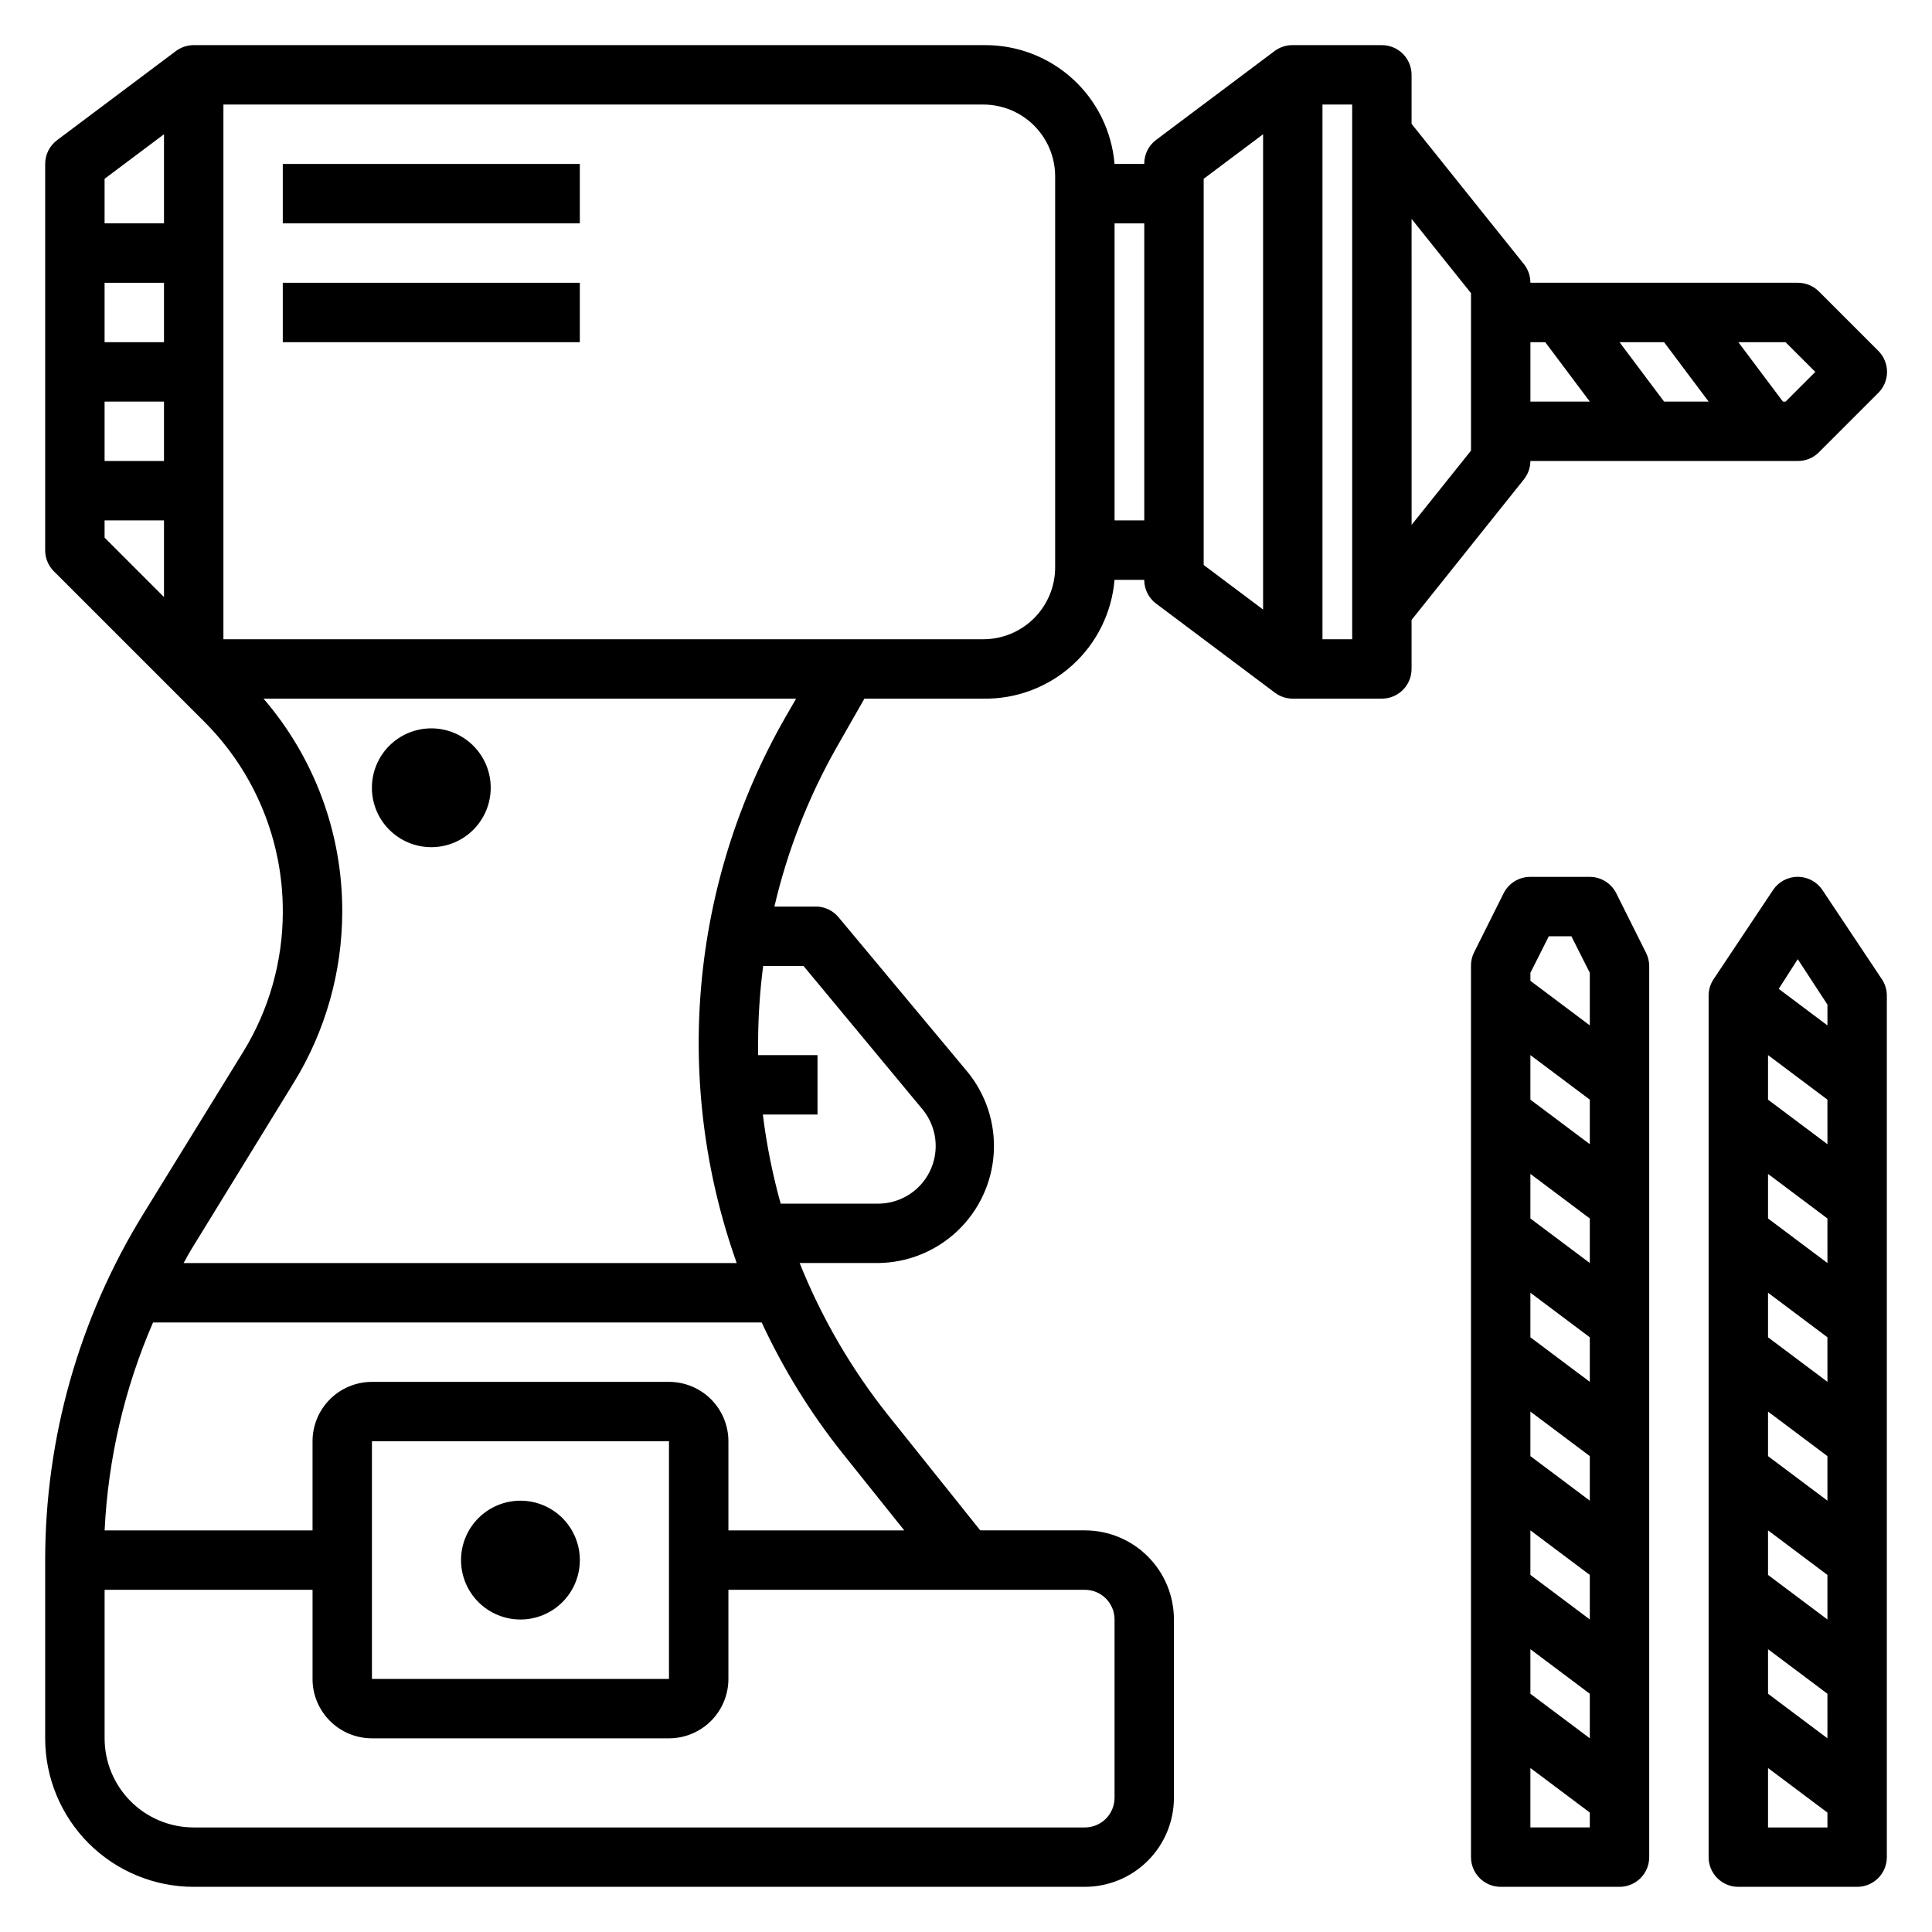
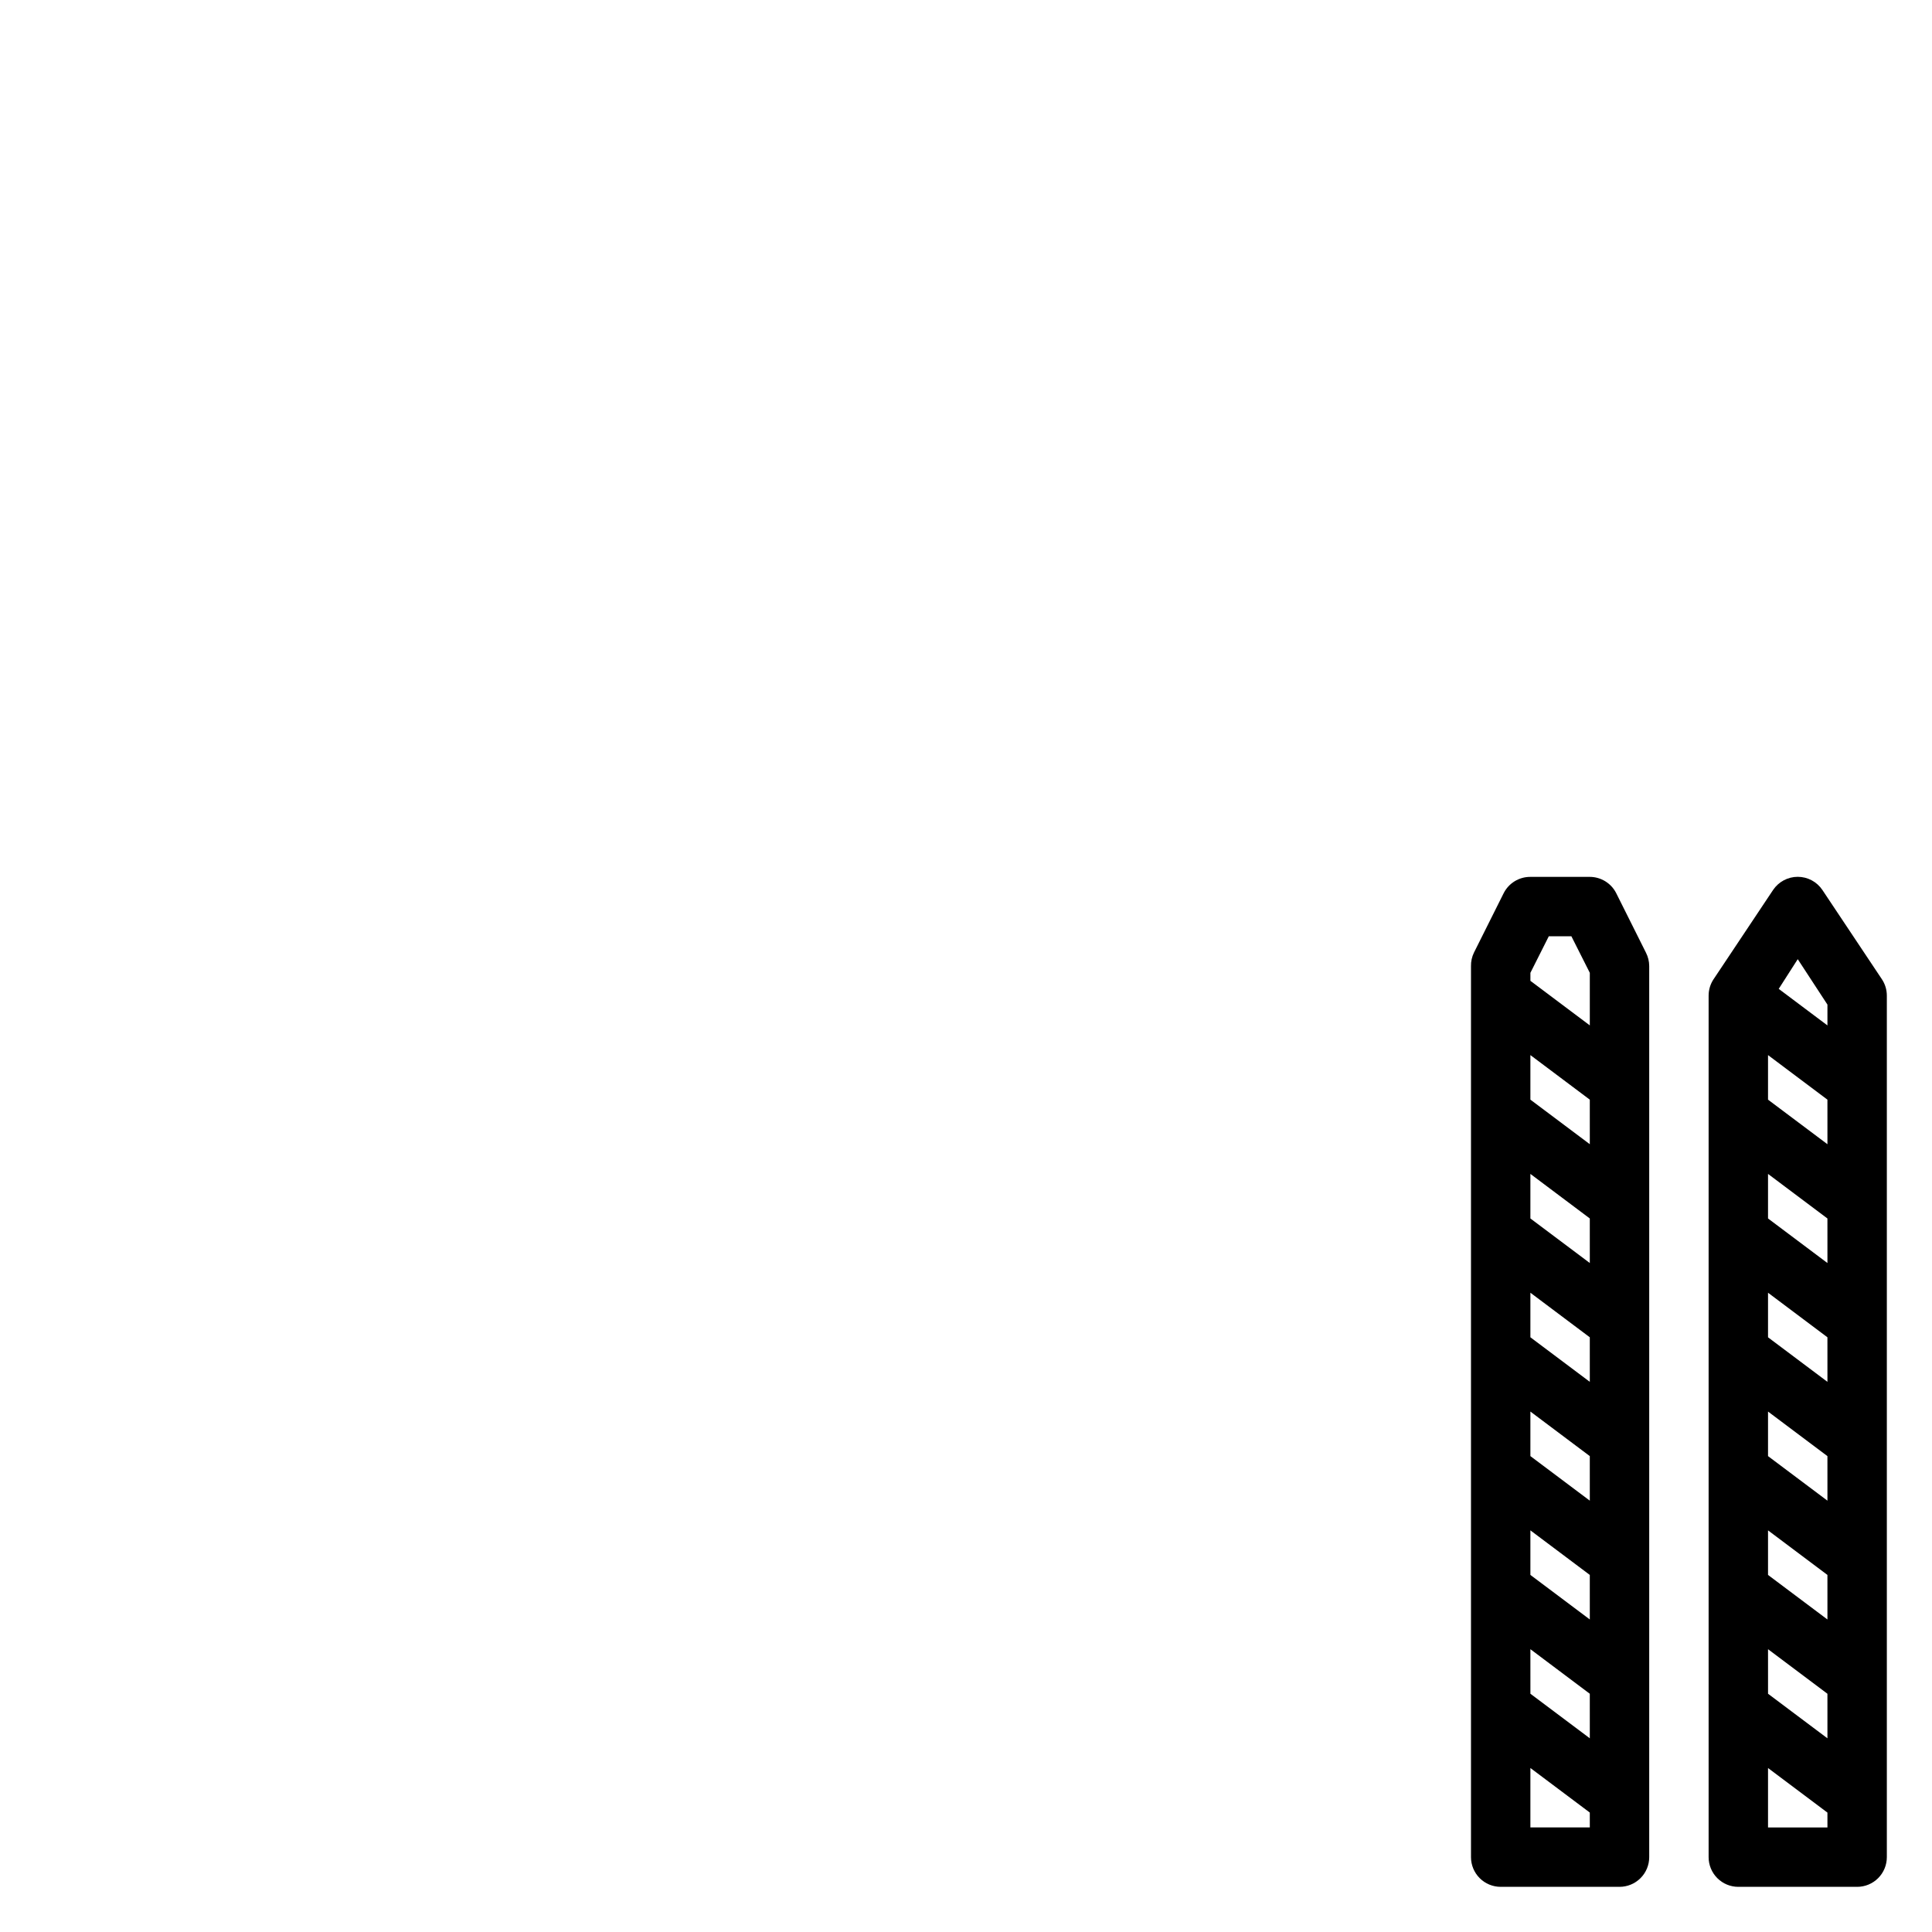
<svg xmlns="http://www.w3.org/2000/svg" fill="#000000" width="800px" height="800px" version="1.1" viewBox="144 144 512 512">
  <g>
-     <path d="m547.84 271.05c1.109-1.387 1.723-3.106 1.73-4.879h70.848c2.094 0.012 4.106-0.812 5.59-2.285l15.742-15.742h0.004c1.488-1.48 2.328-3.492 2.328-5.59s-0.84-4.113-2.328-5.59l-15.742-15.742h-0.004c-1.484-1.477-3.496-2.297-5.59-2.285h-70.848c0.008-1.801-0.602-3.555-1.73-4.957l-29.758-37.156v-12.992c0-2.086-0.828-4.09-2.305-5.566-1.477-1.473-3.481-2.305-5.566-2.305h-23.617c-1.695-0.023-3.352 0.504-4.723 1.496l-31.488 23.617c-2.004 1.504-3.172 3.871-3.148 6.375h-7.871c-0.715-8.617-4.652-16.645-11.031-22.484-6.379-5.836-14.723-9.051-23.371-9.004h-209.63c-1.703 0-3.359 0.555-4.723 1.574l-31.488 23.617c-1.98 1.488-3.148 3.82-3.148 6.297v102.34c-0.012 2.094 0.809 4.106 2.285 5.59l39.832 39.832c13.375 13.32 20.887 31.426 20.859 50.305 0.023 13.176-3.629 26.098-10.547 37.312l-26.531 43.059c-16.93 27.535-25.895 59.227-25.898 91.551v47.234c0 10.438 4.148 20.449 11.527 27.832 7.383 7.379 17.395 11.527 27.832 11.527h236.16c6.262 0 12.27-2.488 16.699-6.918 4.426-4.43 6.914-10.434 6.914-16.699v-47.23c0-6.266-2.488-12.27-6.914-16.699-4.43-4.43-10.438-6.918-16.699-6.918h-27.711l-24.246-30.309c-9.816-12.281-17.773-25.941-23.617-40.539h20.703c7.875-0.059 15.43-3.106 21.137-8.527 5.711-5.426 9.141-12.816 9.602-20.676 0.461-7.859-2.086-15.598-7.121-21.648l-34.008-40.777c-1.391-1.68-3.414-2.703-5.59-2.836h-11.414c3.453-14.812 9.023-29.047 16.531-42.273l7.324-12.832h31.488-0.004c8.715 0.152 17.16-3.019 23.621-8.867 6.461-5.848 10.457-13.934 11.176-22.617h7.871c0 2.477 1.168 4.809 3.148 6.297l31.488 23.617v-0.004c1.363 1.023 3.019 1.574 4.723 1.574h23.617c2.086 0 4.09-0.828 5.566-2.305 1.477-1.477 2.305-3.477 2.305-5.566v-12.988zm-360.38-36.367h-15.742v-15.746h15.742zm0 15.742v15.742l-15.742 0.004v-15.746zm0-70.848v23.617h-15.742v-11.809zm-15.742 102.34h15.742v20.309l-15.742-15.742zm267.65 291.27v47.23c0 2.09-0.832 4.09-2.305 5.566-1.477 1.477-3.481 2.309-5.566 2.309h-236.16c-6.262 0-12.27-2.488-16.699-6.918-4.426-4.43-6.914-10.438-6.914-16.699v-39.359h55.105v23.617l-0.004-0.004c0 4.176 1.66 8.18 4.613 11.133s6.957 4.613 11.133 4.613h78.719c4.176 0 8.18-1.66 11.133-4.613s4.613-6.957 4.613-11.133v-23.613h94.465c2.086 0 4.09 0.828 5.566 2.305 1.473 1.477 2.305 3.477 2.305 5.566zm-196.8 15.742v-62.977h78.719v62.977zm141.07-39.359h-46.602v-23.617c0-4.176-1.66-8.18-4.613-11.133-2.953-2.949-6.957-4.609-11.133-4.609h-78.719c-4.176 0-8.18 1.66-11.133 4.609-2.953 2.953-4.613 6.957-4.613 11.133v23.617h-55.102c0.922-18.992 5.269-37.66 12.832-55.105h161.3c5.734 12.359 12.922 23.984 21.41 34.641zm-26.688-149.57 31.488 37.941c2.473 2.977 3.727 6.777 3.504 10.641-0.223 3.863-1.902 7.496-4.699 10.168-2.801 2.672-6.508 4.18-10.375 4.227h-25.977c-2.164-7.746-3.742-15.641-4.727-23.617h14.484v-15.746h-15.742v-3.148c0.012-6.844 0.457-13.68 1.34-20.465zm-4.879-65.809v-0.004c-12.43 21.742-20.012 45.914-22.227 70.863-2.215 24.945 0.988 50.074 9.395 73.668h-146.58c0.867-1.574 1.73-3.148 2.676-4.644l26.449-43.059h0.004c8.441-13.676 12.91-29.43 12.91-45.5 0.047-20.688-7.359-40.695-20.863-56.367h141.14zm71.555-39.836c0 5.039-1.996 9.871-5.551 13.441-3.555 3.574-8.379 5.59-13.418 5.609h-201.45v-141.7h201.45c5.023 0.02 9.836 2.023 13.391 5.578 3.555 3.555 5.559 8.367 5.578 13.391zm15.746-12.438v-78.719h7.871v78.719zm39.359 23.617-15.742-11.809v-102.34l15.742-11.809zm106.27-55.105-11.809-15.742h11.809l11.809 15.742zm40.07-7.871-7.871 7.871h-0.711l-11.809-15.742h12.516zm-71.559-7.871 11.809 15.742h-15.746v-15.742zm-19.68-12.992v41.723l-15.742 19.68-0.004-81.082zm-31.488 91.711h-7.875v-141.7h7.871z" />
-     <path d="m218.94 187.45h78.719v15.742h-78.719z" />
-     <path d="m218.94 218.94h78.719v15.742h-78.719z" />
-     <path d="m281.92 541.7c-4.176 0-8.18 1.66-11.133 4.609-2.953 2.953-4.609 6.957-4.609 11.133s1.656 8.18 4.609 11.133c2.953 2.953 6.957 4.613 11.133 4.613s8.18-1.66 11.133-4.613c2.953-2.953 4.613-6.957 4.613-11.133s-1.66-8.18-4.613-11.133c-2.953-2.949-6.957-4.609-11.133-4.609z" />
    <path d="m626.95 379.85c-1.461-2.176-3.914-3.484-6.535-3.484-2.621 0-5.07 1.309-6.531 3.484l-15.742 23.617-0.004-0.004c-0.875 1.305-1.34 2.84-1.336 4.41v228.29c0 2.086 0.828 4.09 2.305 5.566 1.477 1.477 3.477 2.305 5.566 2.305h31.488c2.086 0 4.09-0.828 5.566-2.305 1.477-1.477 2.305-3.481 2.305-5.566v-228.29c0.004-1.57-0.461-3.106-1.34-4.41zm1.34 30.383v5.512l-12.91-9.684 5.039-7.871zm-15.746 170.82 15.742 11.809 0.004 11.809-15.742-11.809zm0-19.68v-11.809l15.742 11.809 0.004 11.809zm0-31.488v-11.809l15.742 11.809 0.004 11.809zm0-31.488v-11.809l15.742 11.809 0.004 11.809zm0-31.488v-11.809l15.742 11.809 0.004 11.809zm0-31.488v-11.809l15.742 11.809 0.004 11.809zm0 192.87v-15.746l15.742 11.809 0.004 3.938z" />
    <path d="m572.32 380.71c-1.332-2.644-4.043-4.32-7.004-4.328h-15.746c-2.992-0.02-5.738 1.656-7.086 4.328l-7.871 15.742v0.004c-0.535 1.102-0.805 2.316-0.785 3.543v236.16c0 2.086 0.828 4.09 2.305 5.566 1.477 1.477 3.477 2.305 5.566 2.305h31.488c2.086 0 4.09-0.828 5.566-2.305 1.477-1.477 2.305-3.481 2.305-5.566v-236.16c-0.008-1.234-0.305-2.445-0.867-3.543zm-22.75 200.34 15.742 11.809 0.004 11.809-15.742-11.809zm0-19.68v-11.809l15.742 11.809 0.004 11.809zm0-31.488v-11.809l15.742 11.809 0.004 11.809zm0-31.488v-11.809l15.742 11.809 0.004 11.809zm0-31.488v-11.809l15.742 11.809 0.004 11.809zm0-31.488v-11.809l15.742 11.809 0.004 11.809zm4.879-43.297h5.984l4.883 9.684v13.934l-15.742-11.809v-2.125zm-4.879 236.16v-15.746l15.742 11.809 0.004 3.938z" />
-     <path d="m258.3 368.51c4.176 0 8.18-1.66 11.133-4.613 2.953-2.953 4.613-6.957 4.613-11.133s-1.66-8.18-4.613-11.133c-2.953-2.953-6.957-4.609-11.133-4.609s-8.18 1.656-11.133 4.609c-2.953 2.953-4.609 6.957-4.609 11.133s1.656 8.18 4.609 11.133c2.953 2.953 6.957 4.613 11.133 4.613z" />
  </g>
</svg>